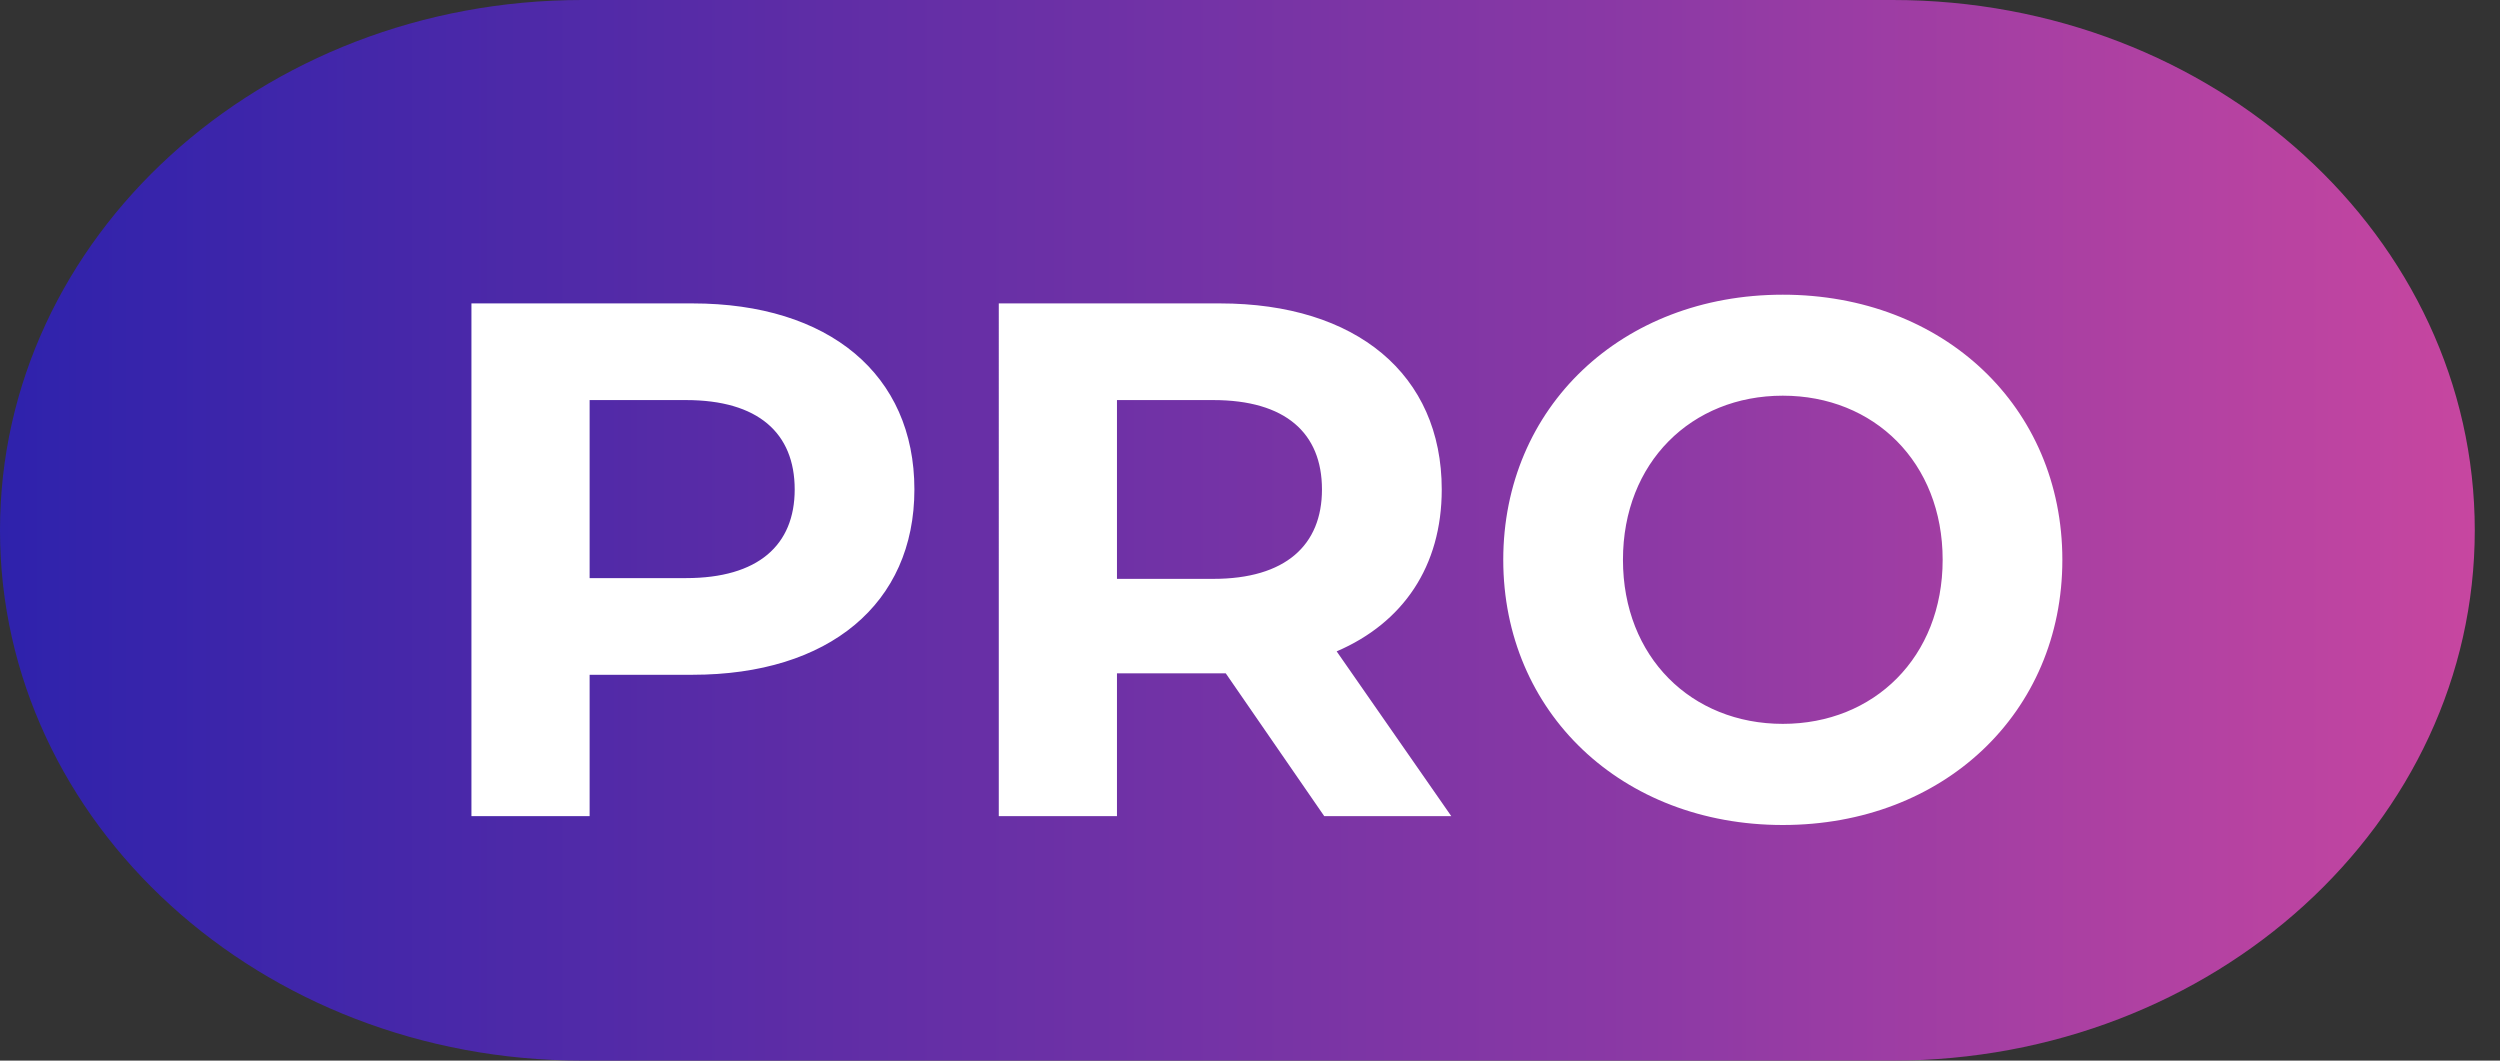
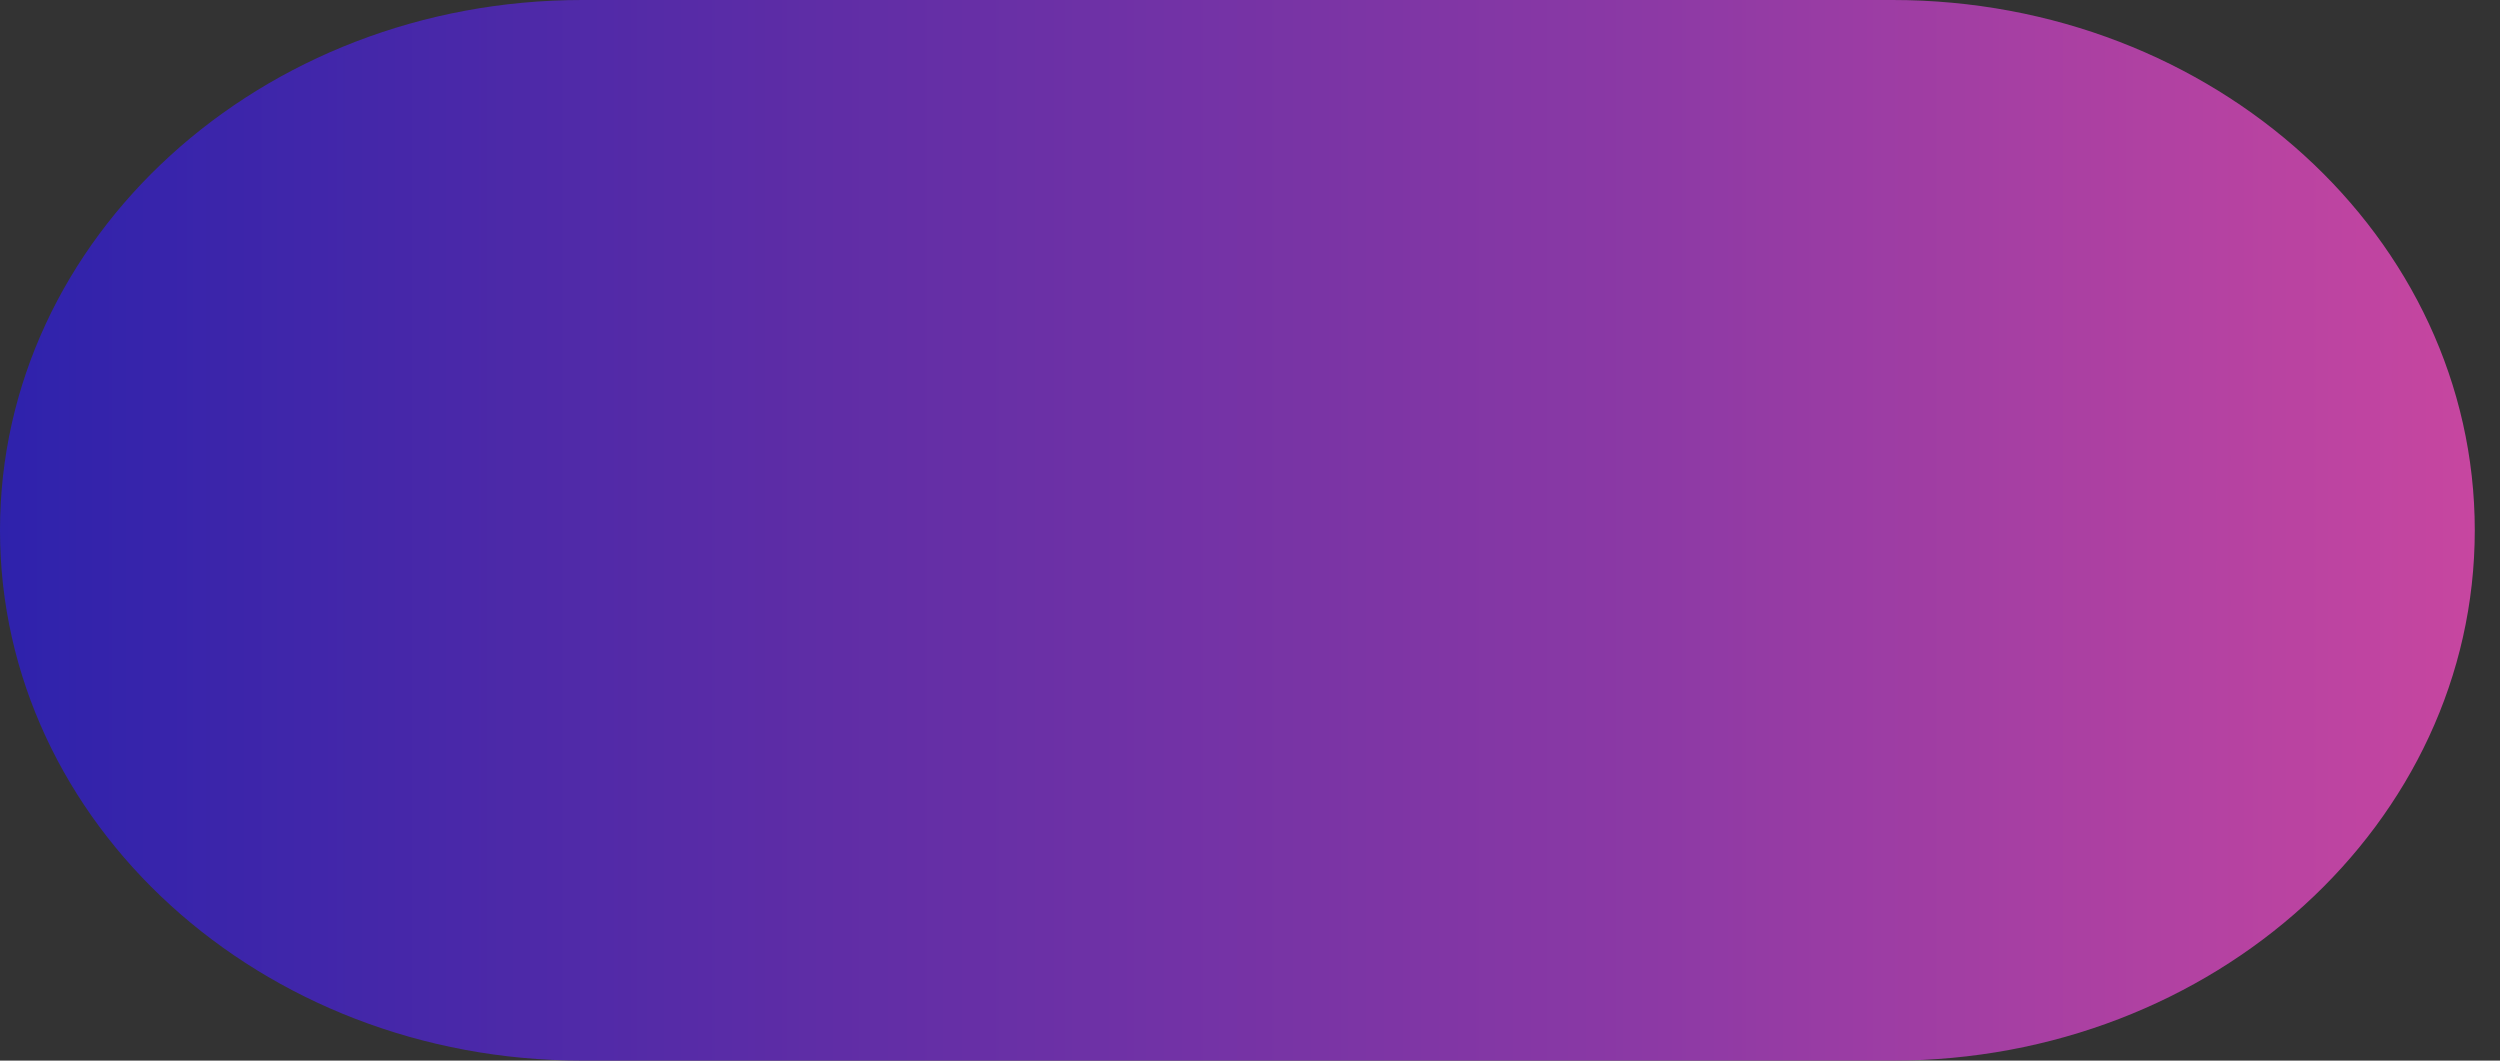
<svg xmlns="http://www.w3.org/2000/svg" width="33" height="14" fill="none">
  <rect width="100%" height="100%" fill="#333333" stroke="none" />
  <path d="M0 7c0-3.866 3.441-7 7.686-7H24.98c4.245 0 7.687 3.134 7.687 7s-3.442 7-7.687 7H7.686C3.441 14 0 10.866 0 7Z" fill="url(#a)" />
-   <path d="M9.141 4.005c1.802 0 2.929.938 2.929 2.456 0 1.508-1.127 2.446-2.929 2.446H7.783v1.866h-1.56V4.005H9.14Zm-.086 3.626c.953 0 1.435-.435 1.435-1.17 0-.744-.482-1.18-1.435-1.18H7.783v2.35h1.272ZM19.157 10.773H17.48l-1.3-1.885h-1.436v1.885h-1.56V4.005h2.919c1.801 0 2.928.938 2.928 2.456 0 1.015-.51 1.76-1.387 2.137l1.513 2.175ZM17.45 6.461c0-.744-.481-1.18-1.435-1.18h-1.271v2.36h1.271c.954 0 1.435-.445 1.435-1.18ZM23.533 10.89c-2.129 0-3.69-1.49-3.69-3.5 0-2.012 1.561-3.5 3.69-3.5 2.12 0 3.69 1.478 3.69 3.5 0 2.02-1.57 3.5-3.69 3.5Zm0-1.335c1.204 0 2.11-.88 2.11-2.166s-.906-2.166-2.11-2.166c-1.204 0-2.11.88-2.11 2.166s.906 2.166 2.11 2.166Z" fill="#fff" />
  <defs>
    <linearGradient id="a" x1="0" y1="7" x2="32.667" y2="7" gradientUnits="userSpaceOnUse">
      <stop stop-color="#2E22AC" />
      <stop offset=".333" stop-color="#5F2DA6" />
      <stop offset=".667" stop-color="#8C39A5" />
      <stop offset="1" stop-color="#C746A0" />
    </linearGradient>
  </defs>
</svg>